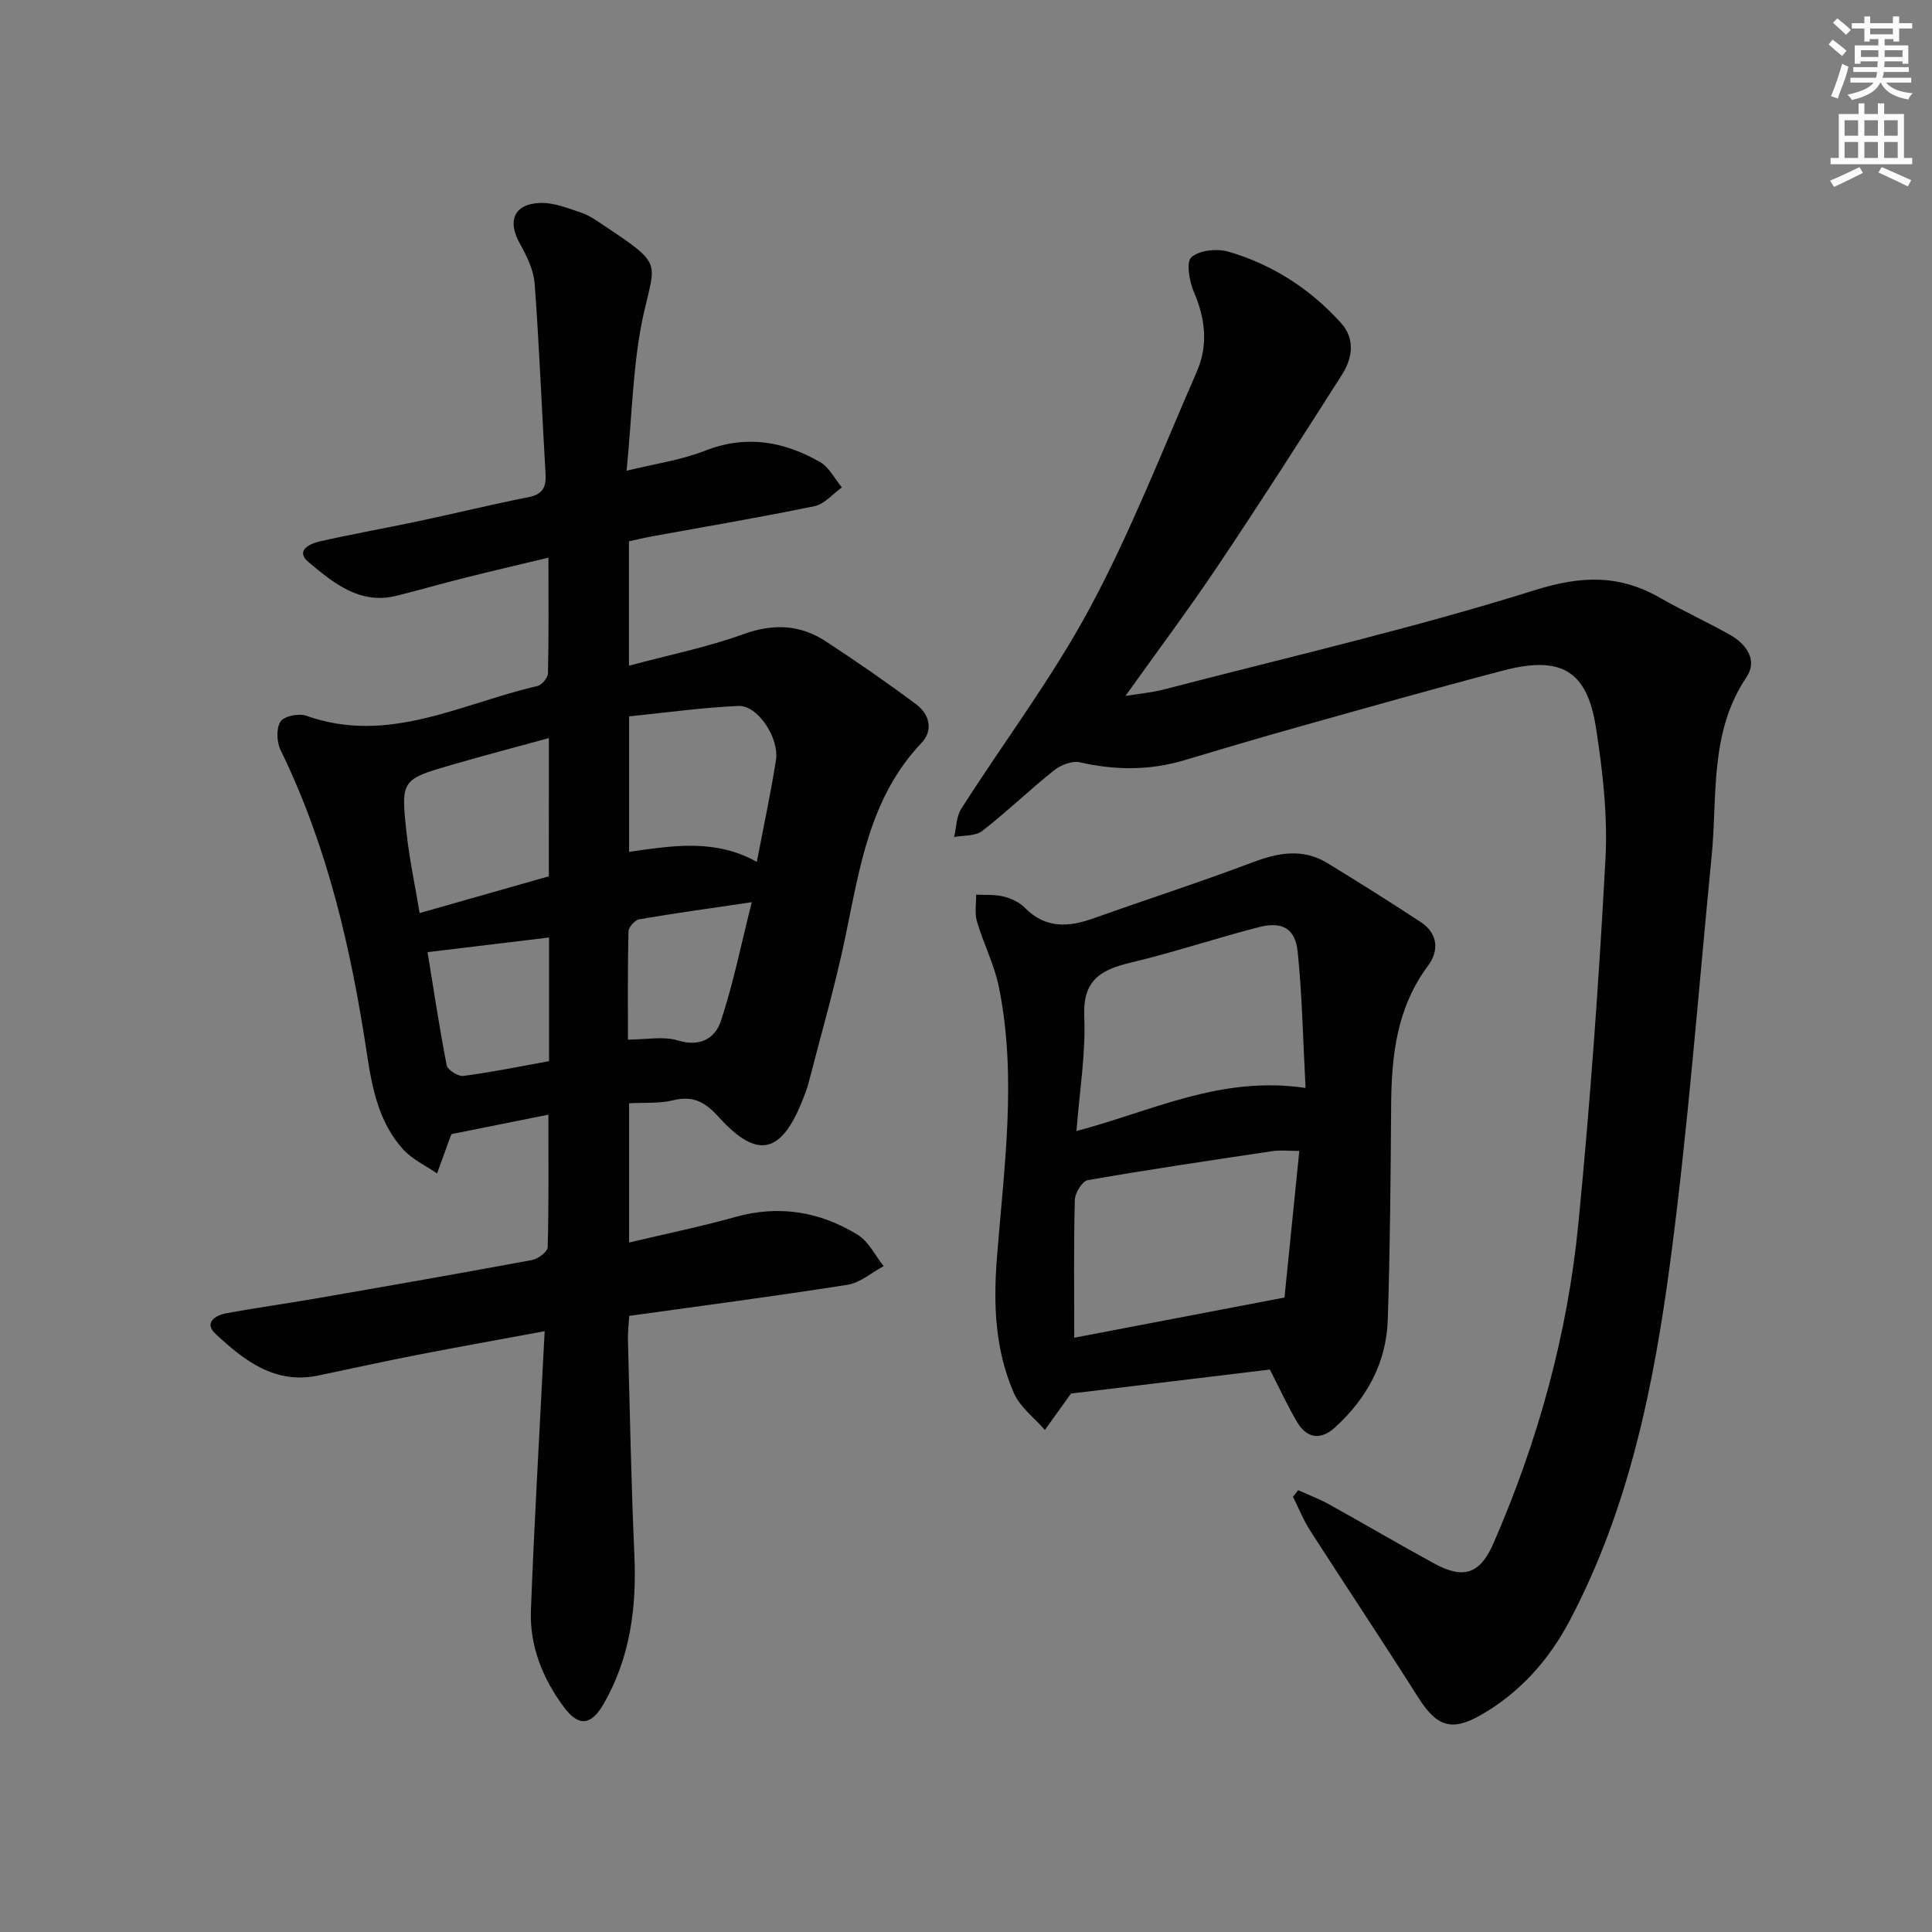
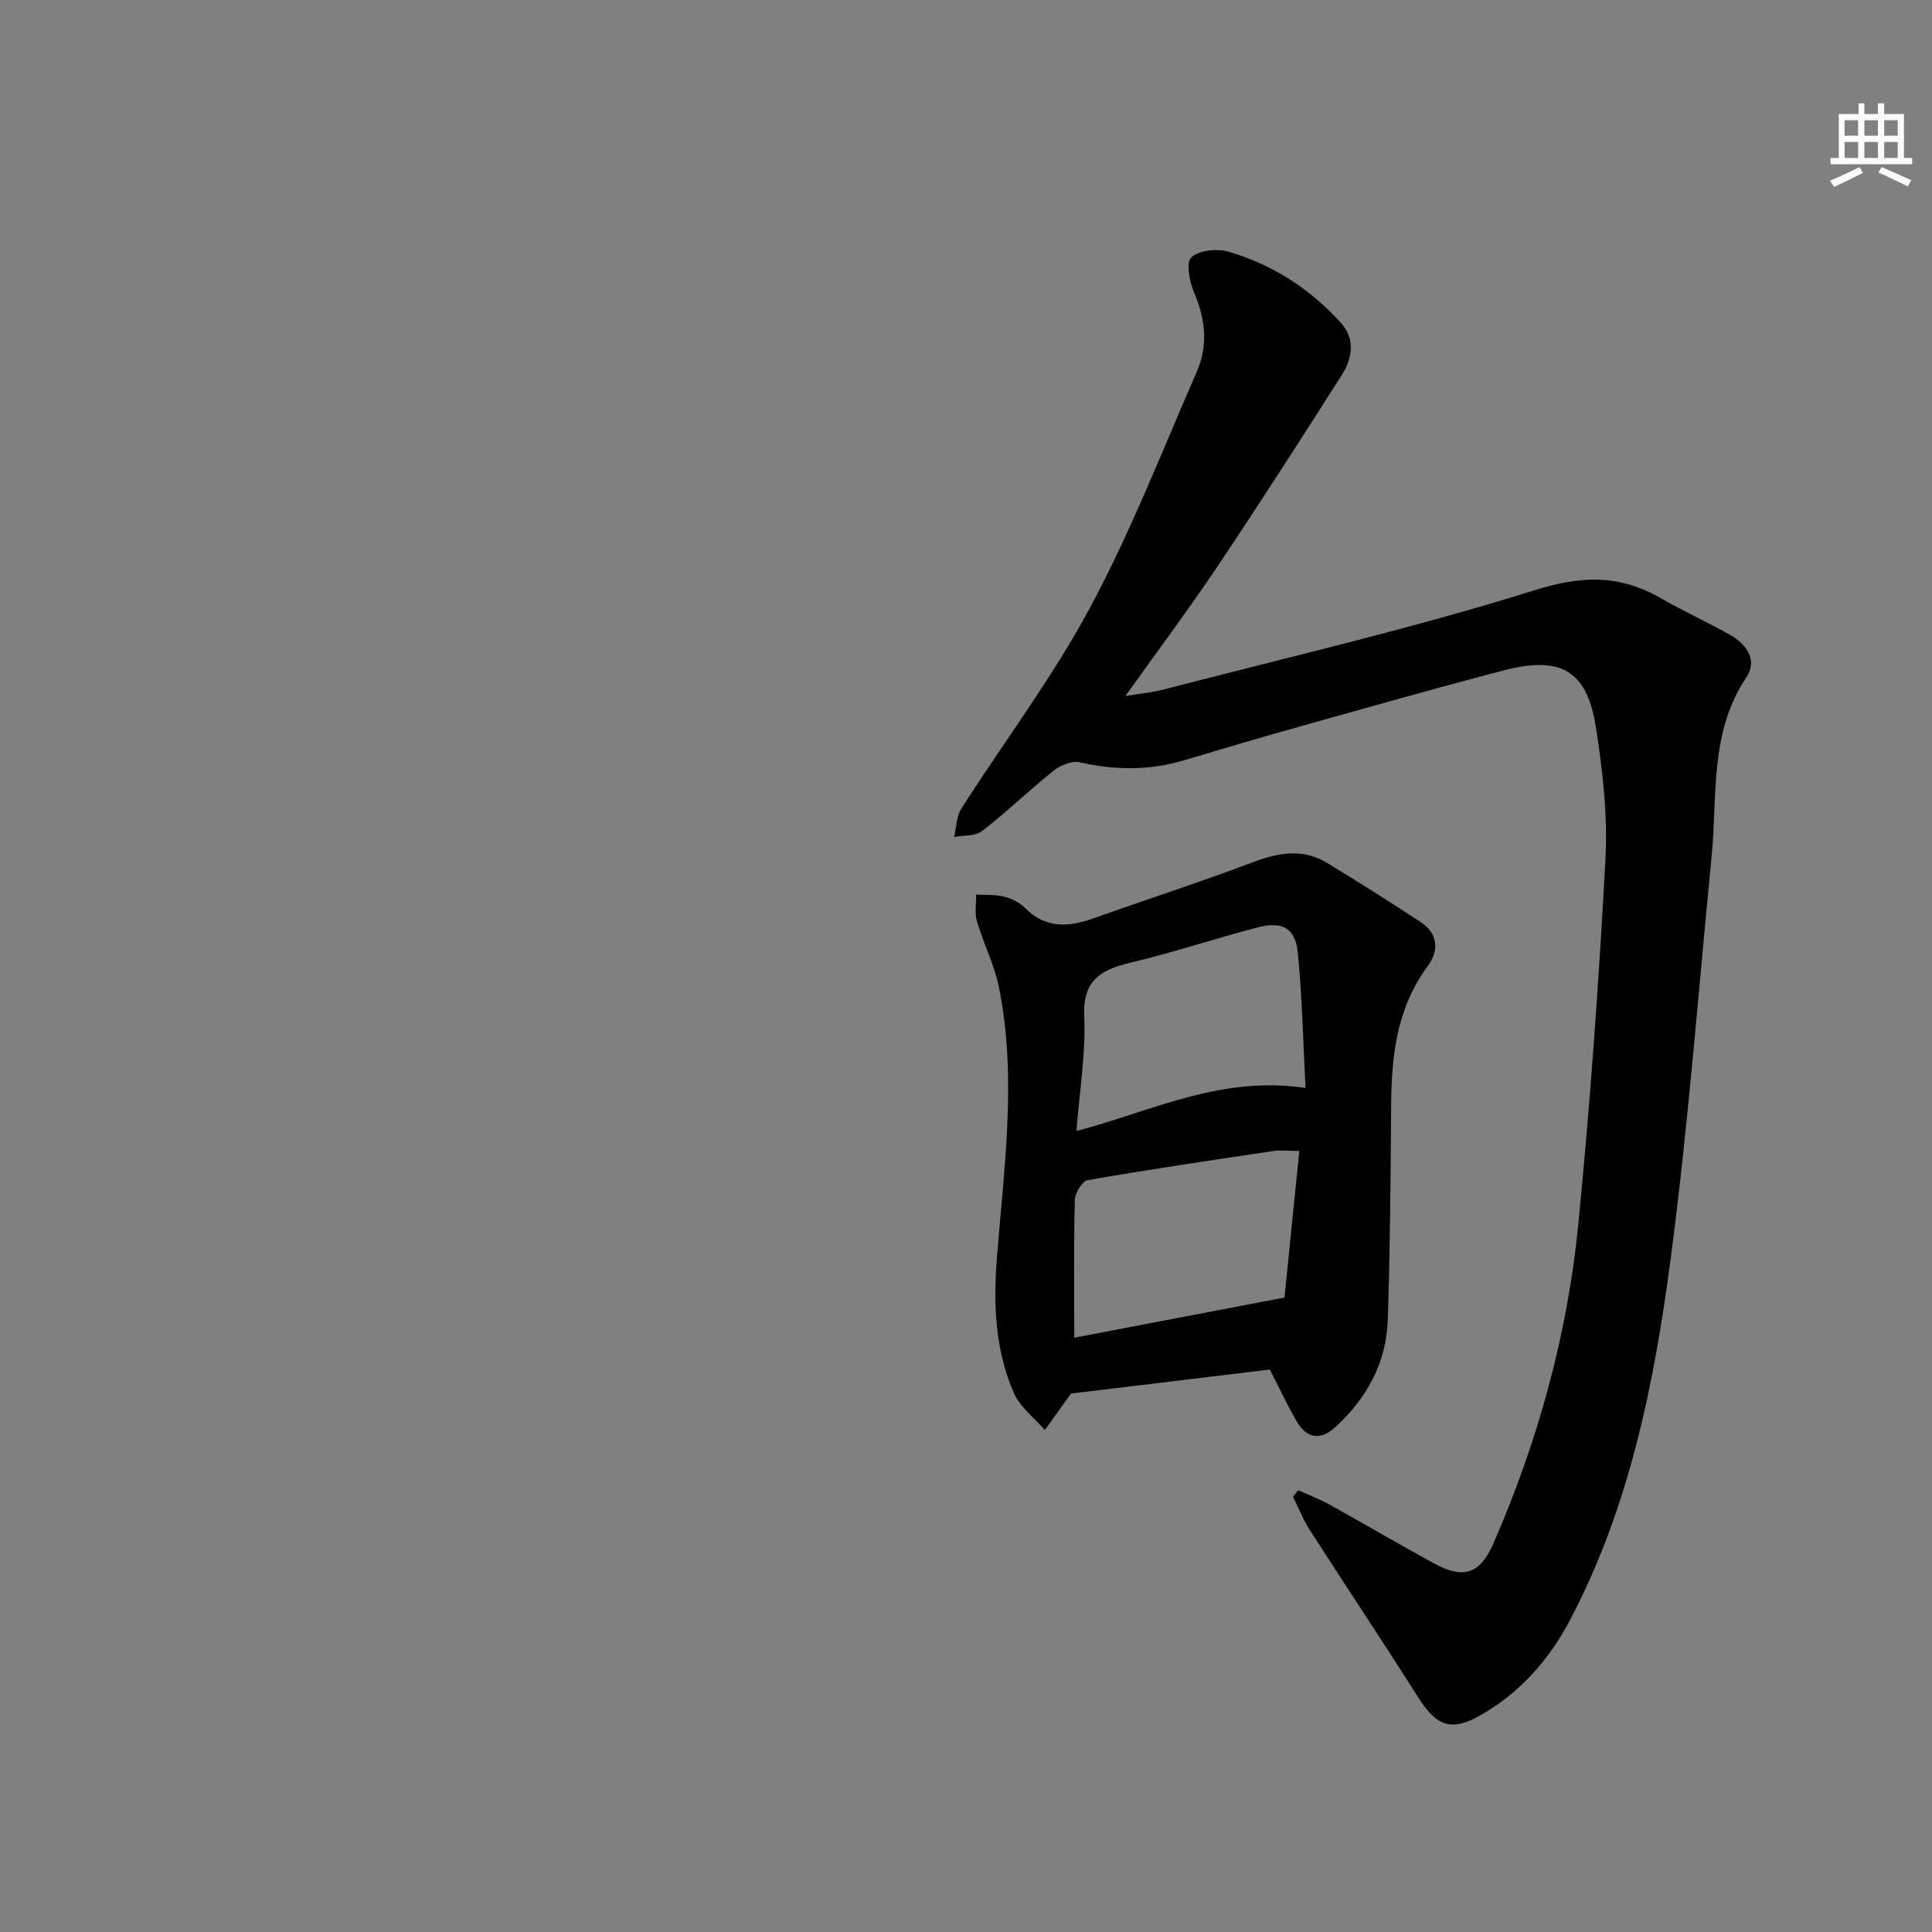
<svg xmlns="http://www.w3.org/2000/svg" enable-background="new 0 0 400 400" viewBox="0 0 400 400">
  <rect x="0" y="0" width="400" height="400" fill="#808080" stroke="none" />
  <g fill="#010102">
-     <path d="m112.77 275.61c-9.26 1.72-17.86 3.25-26.45 4.92-6.83 1.33-13.63 2.84-20.44 4.26-8.99 1.88-15.34-3.13-21.23-8.6-2.55-2.37-.03-3.88 2.27-4.31 6.04-1.11 12.12-1.94 18.17-2.99 15.04-2.61 30.07-5.23 45.07-8.02 1.25-.23 3.21-1.71 3.23-2.65.25-8.95.15-17.9.15-27.44-6.82 1.37-13.26 2.66-19.99 4.01.04-.07-.16.18-.27.47-.94 2.56-1.86 5.13-2.79 7.69-2.36-1.63-5.13-2.9-7.01-4.97-5.02-5.52-6.42-12.6-7.5-19.73-3.28-21.75-8.16-43.02-17.89-62.96-.81-1.66-.93-4.47-.02-5.89.72-1.13 3.78-1.76 5.31-1.22 17.04 6.08 32.13-2.53 47.86-6.14.92-.21 2.19-1.7 2.21-2.62.18-7.6.1-15.21.1-23.96-6.53 1.57-11.75 2.77-16.95 4.08-4.82 1.21-9.6 2.57-14.42 3.79-7.68 1.94-13.13-2.63-18.3-6.95-2.8-2.34.21-3.81 2.24-4.27 6.79-1.54 13.65-2.75 20.46-4.19 7.63-1.62 15.2-3.48 22.85-4.99 2.95-.59 3.68-2.06 3.52-4.83-.78-13.11-1.28-26.23-2.25-39.33-.21-2.83-1.61-5.74-3.04-8.28-2.66-4.71-1.3-8.25 4.12-8.47 2.83-.12 5.77 1.08 8.55 2.01 1.7.57 3.25 1.68 4.77 2.7 12.07 8.04 10.61 7.37 8.21 18.02-2.32 10.29-2.41 21.09-3.58 32.71 5.67-1.4 11.2-2.17 16.25-4.15 8.51-3.33 16.31-1.94 23.8 2.35 1.89 1.08 3.03 3.46 4.52 5.25-1.87 1.34-3.59 3.45-5.65 3.88-11.2 2.32-22.5 4.22-33.76 6.28-1.79.33-3.56.76-4.67 1v25.75c8.25-2.21 16.17-3.8 23.69-6.52 6.21-2.24 11.75-2 17.09 1.5 6.37 4.17 12.64 8.51 18.74 13.06 2.71 2.03 3.52 5.35 1.06 7.94-10.76 11.32-12.8 25.88-15.79 40.22-2.13 10.21-5.05 20.25-7.65 30.36-.29 1.12-.74 2.21-1.16 3.29-4.44 11.29-9.42 12.44-17.44 3.55-2.78-3.08-5.31-4.44-9.45-3.41-2.82.7-5.88.43-9.06.61v28.83c7.57-1.8 14.86-3.29 22.01-5.29 9.07-2.53 17.51-1.11 25.32 3.69 2.26 1.39 3.61 4.28 5.37 6.49-2.49 1.33-4.85 3.45-7.48 3.86-14.89 2.35-29.85 4.3-45.2 6.44-.1 1.85-.3 3.45-.26 5.04.4 14.81.67 29.62 1.33 44.41.49 10.87-.84 21.24-6.33 30.83-2.59 4.53-5.19 4.88-8.3.67-4.35-5.89-7.07-12.59-6.79-19.95.66-17.61 1.7-35.2 2.58-52.8.07-1.29.15-2.6.27-5.03zm.87-122.8c-6.98 1.92-13.5 3.62-19.97 5.5-10.58 3.07-10.7 3.13-9.5 14.12.6 5.5 1.77 10.94 2.71 16.61 9.48-2.7 18.18-5.18 26.75-7.61.01-9.61.01-18.81.01-28.62zm43.05 25.63c1.41-7.36 2.88-14.17 3.96-21.04.73-4.63-3.78-11.41-7.76-11.24-7.57.33-15.1 1.4-22.64 2.16v28.04c8.96-1.25 17.72-2.78 26.44 2.08zm-43.01 41.26c0-8.75 0-17.01 0-25.6-8.4 1.01-16.65 2.01-25.16 3.03 1.23 7.52 2.42 15.51 3.96 23.42.19.97 2.37 2.35 3.46 2.21 5.88-.77 11.7-1.97 17.74-3.06zm16.33-4.46c3.81 0 7.32-.75 10.32.17 4.61 1.43 7.74-.46 8.91-3.99 2.57-7.73 4.17-15.77 6.41-24.63-8.65 1.28-16 2.28-23.3 3.54-.9.15-2.21 1.63-2.23 2.51-.18 7.62-.11 15.24-.11 22.4z" />
-     <path d="m268.77 308.53c2.15.97 4.38 1.8 6.44 2.95 7.27 4.03 14.43 8.25 21.73 12.23 6.09 3.32 9.5 2.16 12.27-4.19 9.21-21.14 15.32-43.21 17.57-66.13 2.46-25.11 4.26-50.3 5.61-75.5.49-9.04-.57-18.29-1.97-27.28-1.84-11.79-7.23-14.91-19.13-11.8-14.28 3.73-28.48 7.77-42.69 11.75-7.83 2.19-15.62 4.51-23.41 6.84-7.19 2.15-14.35 2.09-21.66.42-1.59-.36-3.94.59-5.34 1.7-5.06 4.04-9.73 8.56-14.84 12.53-1.41 1.09-3.84.87-5.81 1.25.47-1.97.45-4.25 1.48-5.86 8.85-13.87 18.86-27.11 26.62-41.56 8.46-15.74 14.98-32.53 22.15-48.94 2.36-5.42 1.8-10.9-.58-16.4-.96-2.22-1.68-6.24-.55-7.27 1.64-1.48 5.32-1.85 7.69-1.16 9.1 2.66 16.94 7.71 23.3 14.77 2.95 3.28 2.38 7.25.21 10.67-8.47 13.3-16.98 26.58-25.76 39.67-5.99 8.93-12.44 17.55-19.09 26.87 2.92-.48 5.47-.7 7.91-1.33 25.68-6.69 51.59-12.65 76.87-20.58 9.66-3.03 17.49-3.24 25.94 1.61 4.74 2.72 9.75 4.98 14.51 7.68 3.37 1.92 5.7 5.25 3.35 8.73-7.72 11.47-5.98 24.55-7.22 37.15-2.75 27.93-4.85 55.94-8.54 83.74-3.4 25.65-8.53 51.08-20.8 74.37-4.36 8.27-10.4 15.06-18.58 19.7-5.97 3.39-9.06 2.2-12.76-3.63-7.36-11.62-15-23.06-22.43-34.63-1.41-2.19-2.38-4.66-3.56-7 .36-.45.72-.91 1.07-1.37z" />
+     <path d="m268.77 308.53c2.15.97 4.38 1.8 6.44 2.95 7.27 4.03 14.43 8.25 21.73 12.23 6.09 3.32 9.5 2.16 12.27-4.19 9.21-21.14 15.32-43.21 17.57-66.13 2.46-25.11 4.26-50.3 5.61-75.5.49-9.04-.57-18.29-1.97-27.28-1.84-11.79-7.23-14.91-19.13-11.8-14.28 3.73-28.48 7.77-42.69 11.75-7.83 2.19-15.62 4.51-23.41 6.84-7.19 2.15-14.35 2.09-21.66.42-1.59-.36-3.94.59-5.34 1.7-5.06 4.04-9.73 8.56-14.84 12.53-1.41 1.09-3.84.87-5.81 1.25.47-1.97.45-4.25 1.48-5.86 8.85-13.87 18.86-27.11 26.62-41.56 8.46-15.74 14.98-32.53 22.15-48.94 2.36-5.42 1.8-10.9-.58-16.4-.96-2.22-1.68-6.24-.55-7.27 1.64-1.48 5.32-1.85 7.69-1.16 9.1 2.66 16.94 7.71 23.3 14.77 2.95 3.28 2.38 7.25.21 10.67-8.47 13.3-16.98 26.58-25.76 39.67-5.99 8.93-12.44 17.55-19.09 26.87 2.92-.48 5.47-.7 7.91-1.33 25.68-6.69 51.59-12.65 76.87-20.58 9.66-3.03 17.49-3.24 25.94 1.61 4.74 2.72 9.75 4.98 14.51 7.68 3.37 1.92 5.7 5.25 3.35 8.73-7.72 11.47-5.98 24.55-7.22 37.15-2.75 27.93-4.85 55.94-8.54 83.74-3.4 25.65-8.53 51.08-20.8 74.37-4.36 8.27-10.4 15.06-18.58 19.7-5.97 3.39-9.06 2.2-12.76-3.63-7.36-11.62-15-23.06-22.43-34.63-1.41-2.19-2.38-4.66-3.56-7 .36-.45.72-.91 1.07-1.37" />
    <path d="m262.91 283.55c-13.83 1.67-27.94 3.37-41.17 4.97-2.01 2.81-3.71 5.17-5.41 7.54-2.19-2.53-5.15-4.72-6.42-7.65-3.86-8.85-4.27-18.18-3.52-27.85 1.45-18.68 4.21-37.44.43-56.15-.94-4.67-3.21-9.05-4.56-13.65-.5-1.71-.13-3.68-.16-5.54 1.9.11 3.87-.06 5.69.4 1.57.39 3.27 1.18 4.38 2.31 4.22 4.31 8.95 4.07 14.11 2.24 11.06-3.93 22.24-7.55 33.22-11.69 5.28-1.99 10.29-2.84 15.28.19 6.51 3.96 12.95 8.03 19.33 12.21 3.65 2.39 3.87 5.95 1.51 9.12-6.45 8.67-7.53 18.57-7.6 28.88-.1 14.8-.21 29.61-.7 44.41-.29 8.89-4.37 16.26-10.9 22.23-2.98 2.72-5.84 2.32-7.88-1.12-1.93-3.26-3.51-6.72-5.63-10.85zm7.39-58.3c-.53-10.02-.7-19.11-1.62-28.13-.5-4.95-3.21-6.42-8.2-5.13-8.83 2.29-17.51 5.2-26.38 7.31-6.19 1.47-9.95 3.63-9.62 11.13.34 7.68-.98 15.44-1.61 23.73 15.64-4.09 29.78-11.53 47.43-8.91zm-47.89 51.71c14.29-2.73 28.67-5.48 43.53-8.32.96-9.51 2-19.82 3.07-30.35-2.25 0-3.9-.2-5.5.03-12.79 1.91-25.58 3.8-38.31 6.02-1.13.2-2.63 2.64-2.67 4.08-.24 9.29-.12 18.59-.12 28.54z" />
  </g>
-   <path d="m378.6 9.2.8-1c.9.7 1.9 1.4 2.9 2.3l-.9 1.1c-1.1-.9-2-1.7-2.8-2.4zm.5 10.7c.9-2.1 1.6-4.3 2.3-6.7.4.2.8.4 1.3.6-.7 3.1-1.5 4.3-2.2 6.6zm.4-15.2.9-.9c1 .8 2 1.6 2.8 2.4l-1 1c-1-.9-1.9-1.8-2.7-2.5zm12.5-1.3h1.2v1.4h2.7v1.1h-2.7v2.7h-1.2v-.5h-1.8v1.3h4.9v3.8h-1.2v-.5h-3.7c0 .4-.1.9-.1 1.2h5.1v1h-5.2c0 .5-.1.9-.3 1.2h6v1h-5.2c1.1 1.3 2.9 2 5.5 2.2-.4.4-.7.8-.9 1.3-2.9-.5-4.8-1.6-5.7-3.5h-.1c-.8 1.7-2.7 2.9-5.9 3.6-.2-.4-.6-.8-.9-1.1 2.8-.6 4.6-1.4 5.4-2.5h-4.8v-1h5.3c.1-.3.2-.7.2-1.2h-4.9v-1h5c0-.4 0-.8.1-1.2h-3.6v.5h-1.2v-3.8h4.9v-1.3h-1.8v.5h-1.1v-2.7h-2.6v-1.1h2.6v-1.4h1.2v1.4h4.7v-1.4zm-6.7 8.4h3.6c0-.4 0-.9 0-1.4h-3.6zm1.9-4.7h4.7v-1.2h-4.7zm6.7 3.3h-3.7v1.4h3.7z" fill="#fcfafa" />
  <path d="m384.7 21.4h1.3v2.2h2.8v-2.2h1.3v2.2h4.1v9.1h1.7v1.3h-16.9v-1.3h1.7v-9.1h4.1v-2.2zm.3 13.2.7 1.2c-1.8.9-3.8 1.9-6 2.9-.2-.4-.5-.8-.8-1.3 2.4-1 4.4-2 6.1-2.8zm-3.1-6.5h2.8v-3.2h-2.8zm0 4.6h2.8v-3.3h-2.8v3.2zm4.1-4.6h2.8v-3.2h-2.8zm0 4.6h2.8v-3.3h-2.8zm3.6 1.9c2.1.9 4.1 1.8 6.1 2.7l-.7 1.3c-2.2-1.1-4.2-2-6.1-2.9zm3.3-9.7h-2.8v3.2h2.8zm-2.8 7.8h2.8v-3.3h-2.8z" fill="#fcfafa" />
</svg>